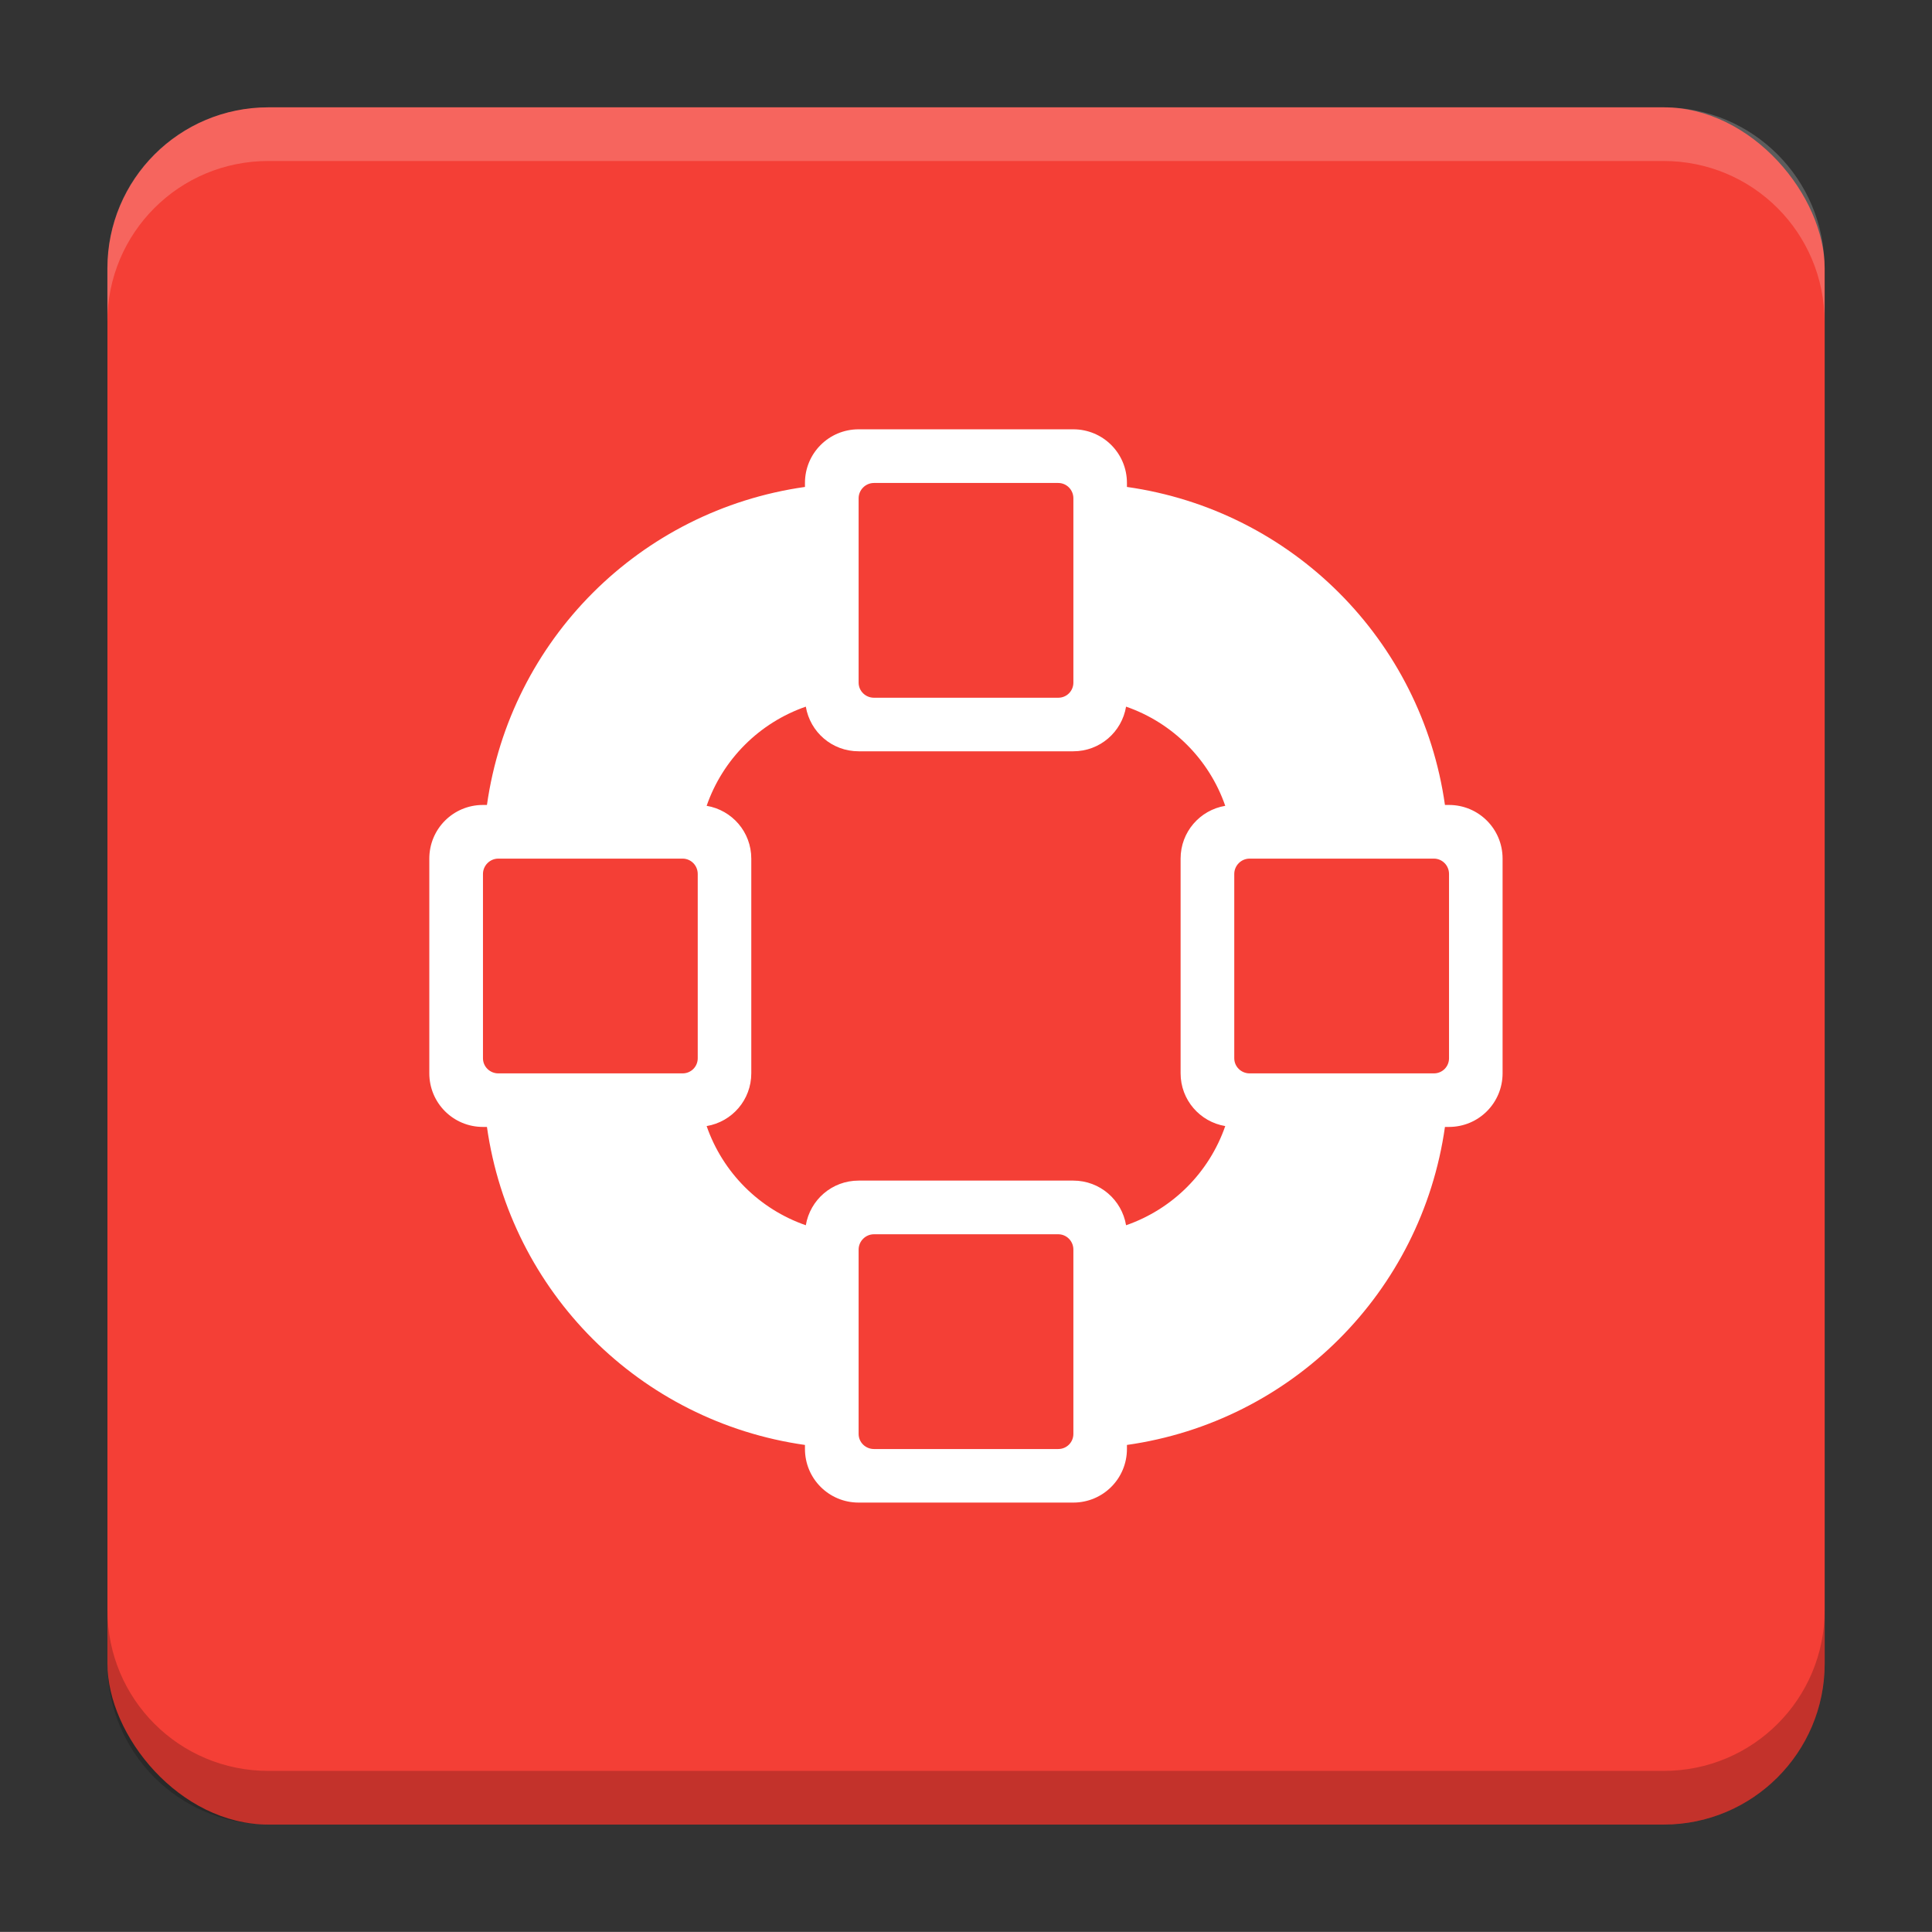
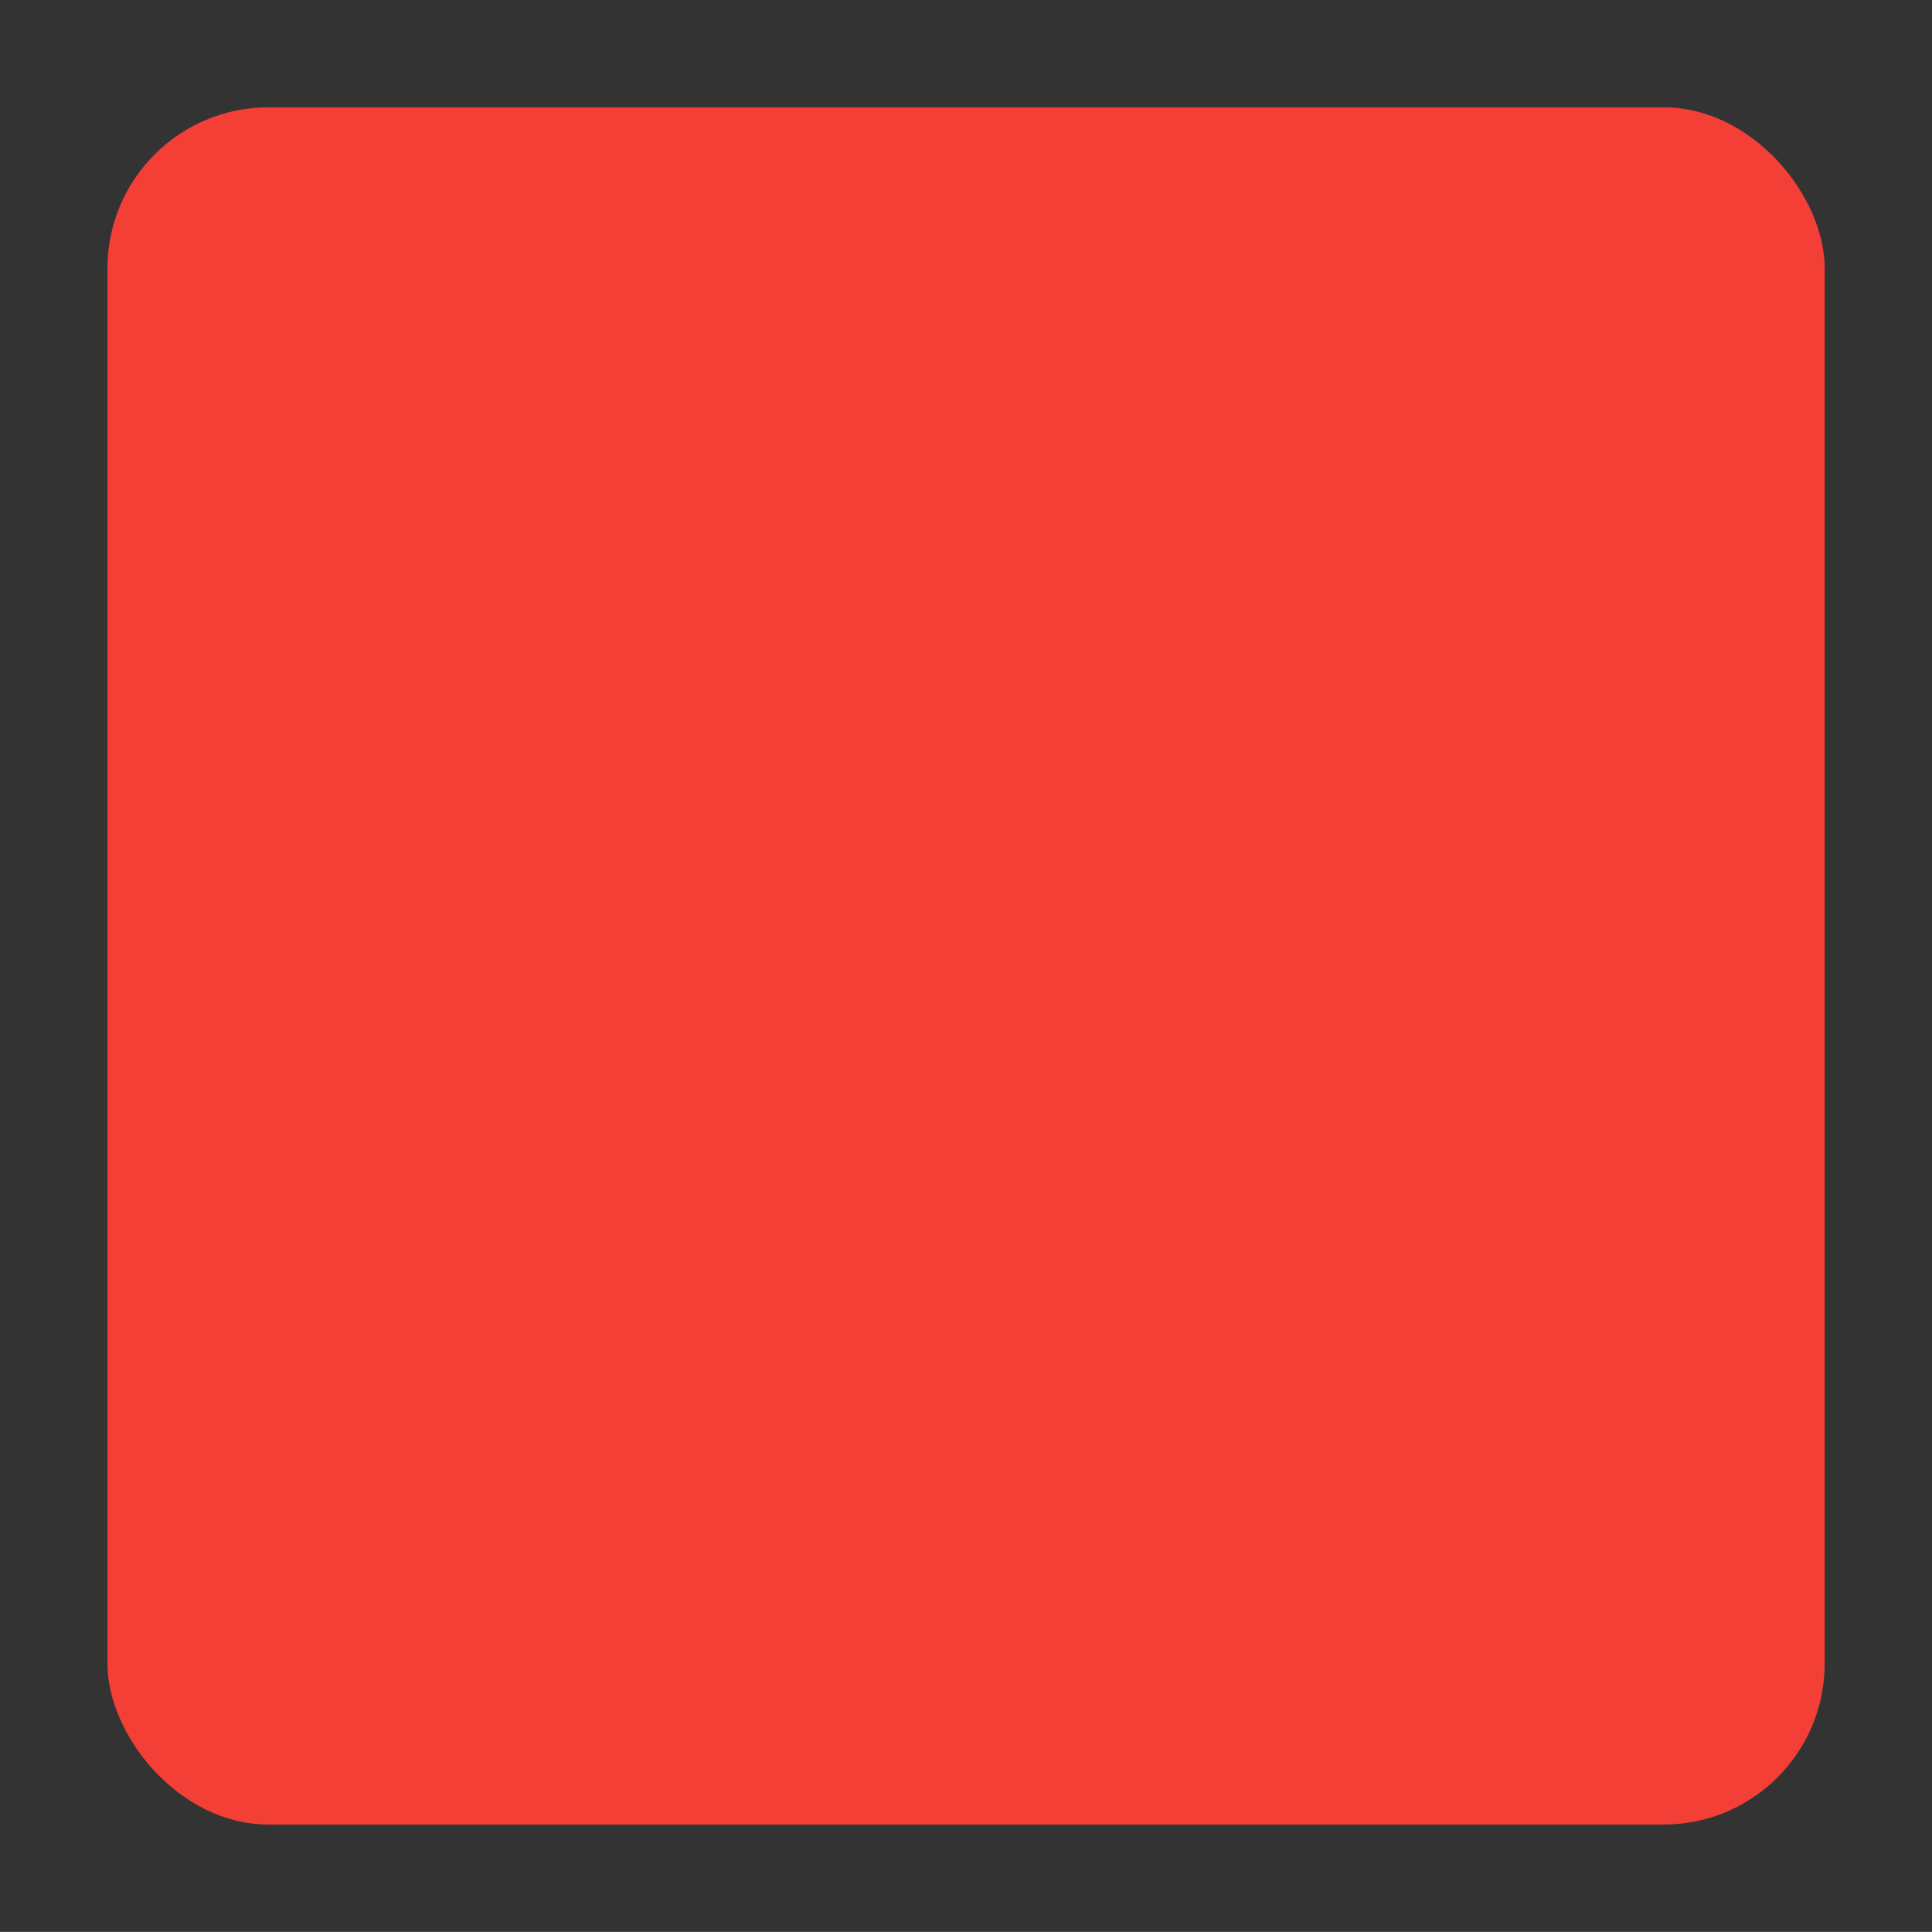
<svg xmlns="http://www.w3.org/2000/svg" version="1.1" viewBox="0 0 18.001 18">
  <rect x="0" y="0" width="18.001" height="18" fill="#333333" stroke="none" />
  <g transform="translate(1.001 -1092.8)">
    <rect x="9.5745e-5" y="1093.8" width="16" height="16" rx="1.5" ry="1.5" fill="#f43f36" />
-     <path transform="translate(-1.001 1092.8)" d="m2.5 1c-0.831 0-1.5 0.669-1.5 1.5v0.5c0-0.831 0.669-1.5 1.5-1.5h13c0.831 0 1.5 0.669 1.5 1.5v-0.5c0-0.831-0.669-1.5-1.5-1.5z" fill="#fff" opacity=".2" />
-     <path d="m14.5 1109.8c0.831 0 1.5-0.669 1.5-1.5v-0.5c0 0.831-0.669 1.5-1.5 1.5h-13c-0.831 0-1.5-0.669-1.5-1.5v0.5c0 0.831 0.669 1.5 1.5 1.5z" opacity=".2" />
  </g>
  <g transform="translate(1.001 1)">
-     <path transform="translate(-1.001 -1)" d="m8 4c-0.277 0-0.5 0.223-0.5 0.5v0.037c-1.538 0.218-2.745 1.425-2.963 2.963h-0.037c-0.277 0-0.5 0.223-0.5 0.5v2c0 0.277 0.223 0.5 0.5 0.5h0.037c0.218 1.538 1.425 2.745 2.963 2.963v0.037c0 0.277 0.223 0.5 0.5 0.5h2c0.277 0 0.5-0.223 0.5-0.5v-0.037c1.538-0.218 2.745-1.425 2.963-2.963h0.037c0.277 0 0.5-0.223 0.5-0.5v-2c0-0.277-0.223-0.5-0.5-0.5h-0.037c-0.218-1.538-1.425-2.745-2.963-2.963v-0.037c0-0.277-0.223-0.5-0.5-0.5h-2zm0.143 0.5h1.717c0.078 0 0.141 0.064 0.141 0.143v1.717c0 0.078-0.062 0.141-0.141 0.141h-1.717c-0.078 0-0.143-0.062-0.143-0.141v-1.717c0-0.078 0.064-0.143 0.143-0.143zm-0.635 2.084c0.04 0.237 0.244 0.416 0.492 0.416h2c0.248 0 0.452-0.179 0.492-0.416 0.433 0.15 0.774 0.491 0.924 0.924-0.237 0.04-0.416 0.244-0.416 0.492v2c0 0.248 0.179 0.452 0.416 0.492-0.15 0.433-0.491 0.774-0.924 0.924-0.04-0.237-0.244-0.416-0.492-0.416h-2c-0.248 0-0.452 0.179-0.492 0.416-0.433-0.15-0.774-0.491-0.924-0.924 0.237-0.04 0.416-0.244 0.416-0.492v-2c0-0.248-0.179-0.452-0.416-0.492 0.15-0.433 0.491-0.774 0.924-0.924zm-2.865 1.416h1.717c0.078 0 0.141 0.064 0.141 0.143v1.717c0 0.078-0.062 0.141-0.141 0.141h-1.717c-0.078 0-0.143-0.062-0.143-0.141v-1.717c0-0.078 0.064-0.143 0.143-0.143zm7 0h1.717c0.078 0 0.141 0.064 0.141 0.143v1.717c0 0.078-0.062 0.141-0.141 0.141h-1.717c-0.078 0-0.143-0.062-0.143-0.141v-1.717c0-0.078 0.064-0.143 0.143-0.143zm-3.5 3.5h1.717c0.078 0 0.141 0.064 0.141 0.143v1.717c0 0.078-0.062 0.141-0.141 0.141h-1.717c-0.078 0-0.143-0.062-0.143-0.141v-1.717c0-0.078 0.064-0.143 0.143-0.143z" fill="#fff" style="paint-order:markers stroke fill" />
-   </g>
+     </g>
  <g transform="translate(1.001 1)" display="none" fill="none" opacity=".8" stroke-width=".05">
-     <rect transform="rotate(90)" x="3.342" y="-12.657" width="9.315" height="9.315" display="inline" opacity="1" stroke="#000" />
    <rect x="3" y="4" width="10" height="8" opacity="1" stroke="#0091ff" stroke-linecap="round" stroke-linejoin="round" />
-     <rect transform="rotate(90)" x="3" y="-12" width="10" height="8" display="inline" opacity="1" stroke="#00ff03" stroke-linecap="round" stroke-linejoin="round" />
  </g>
</svg>